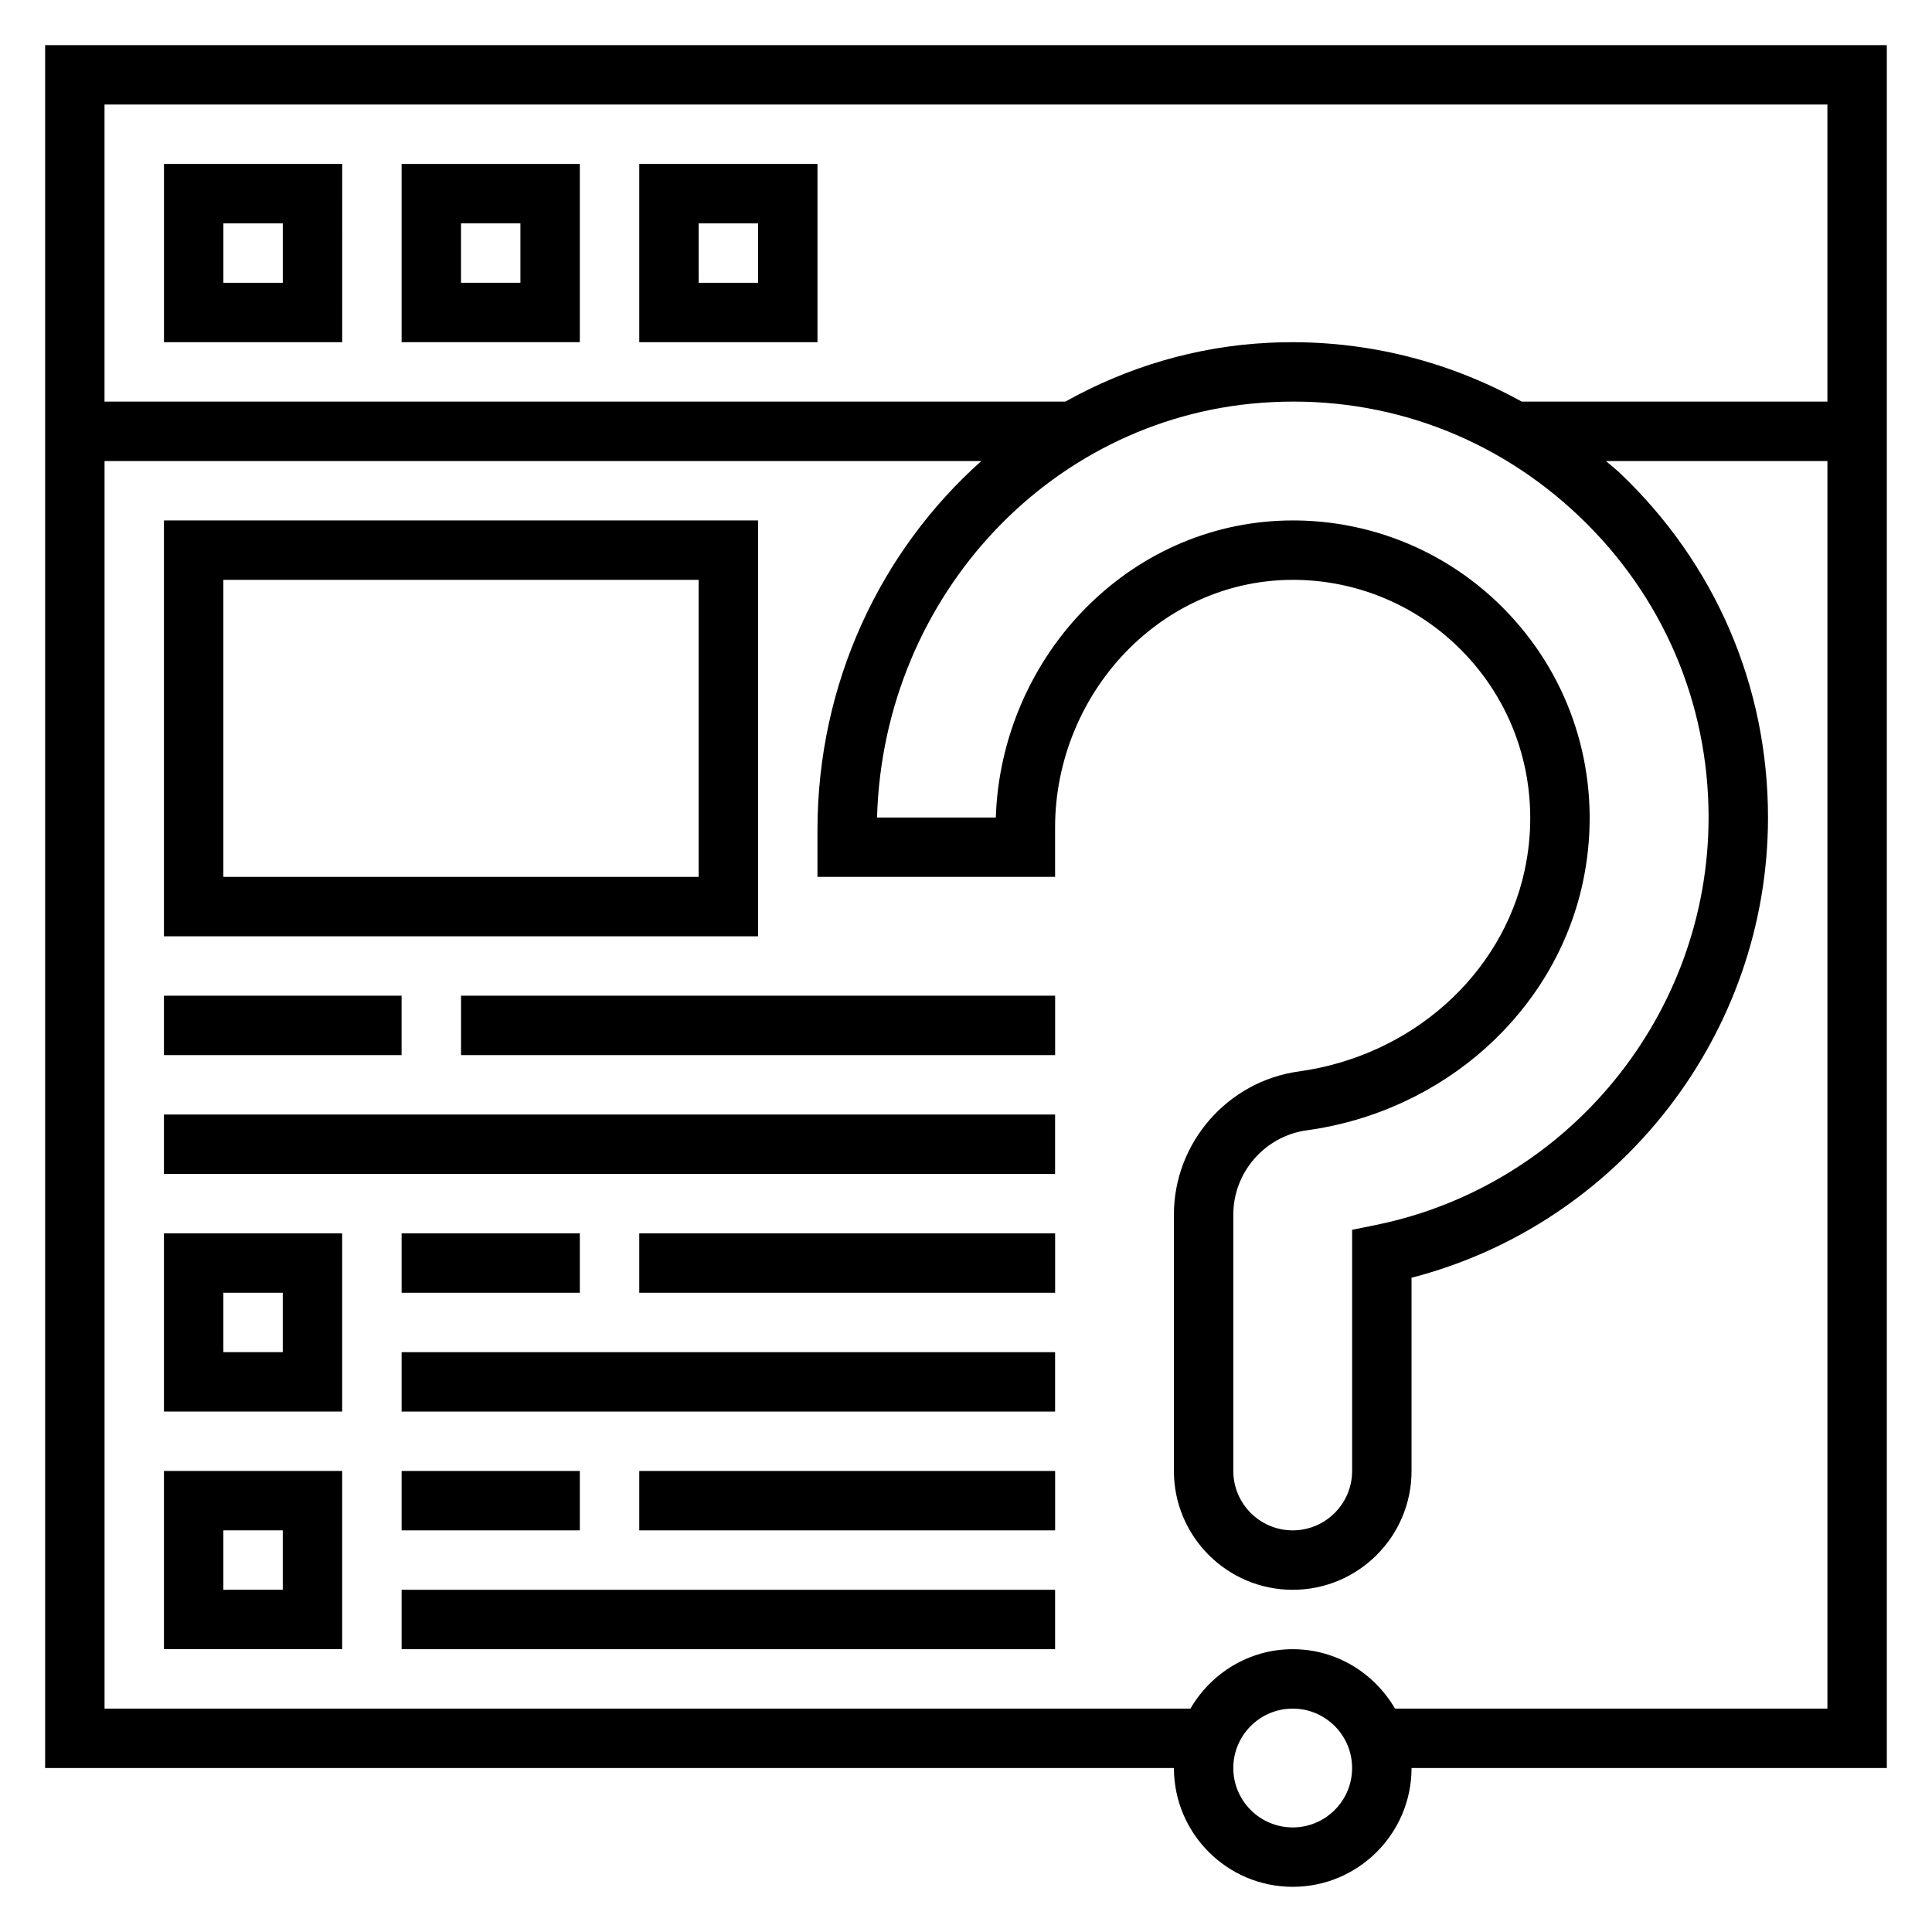
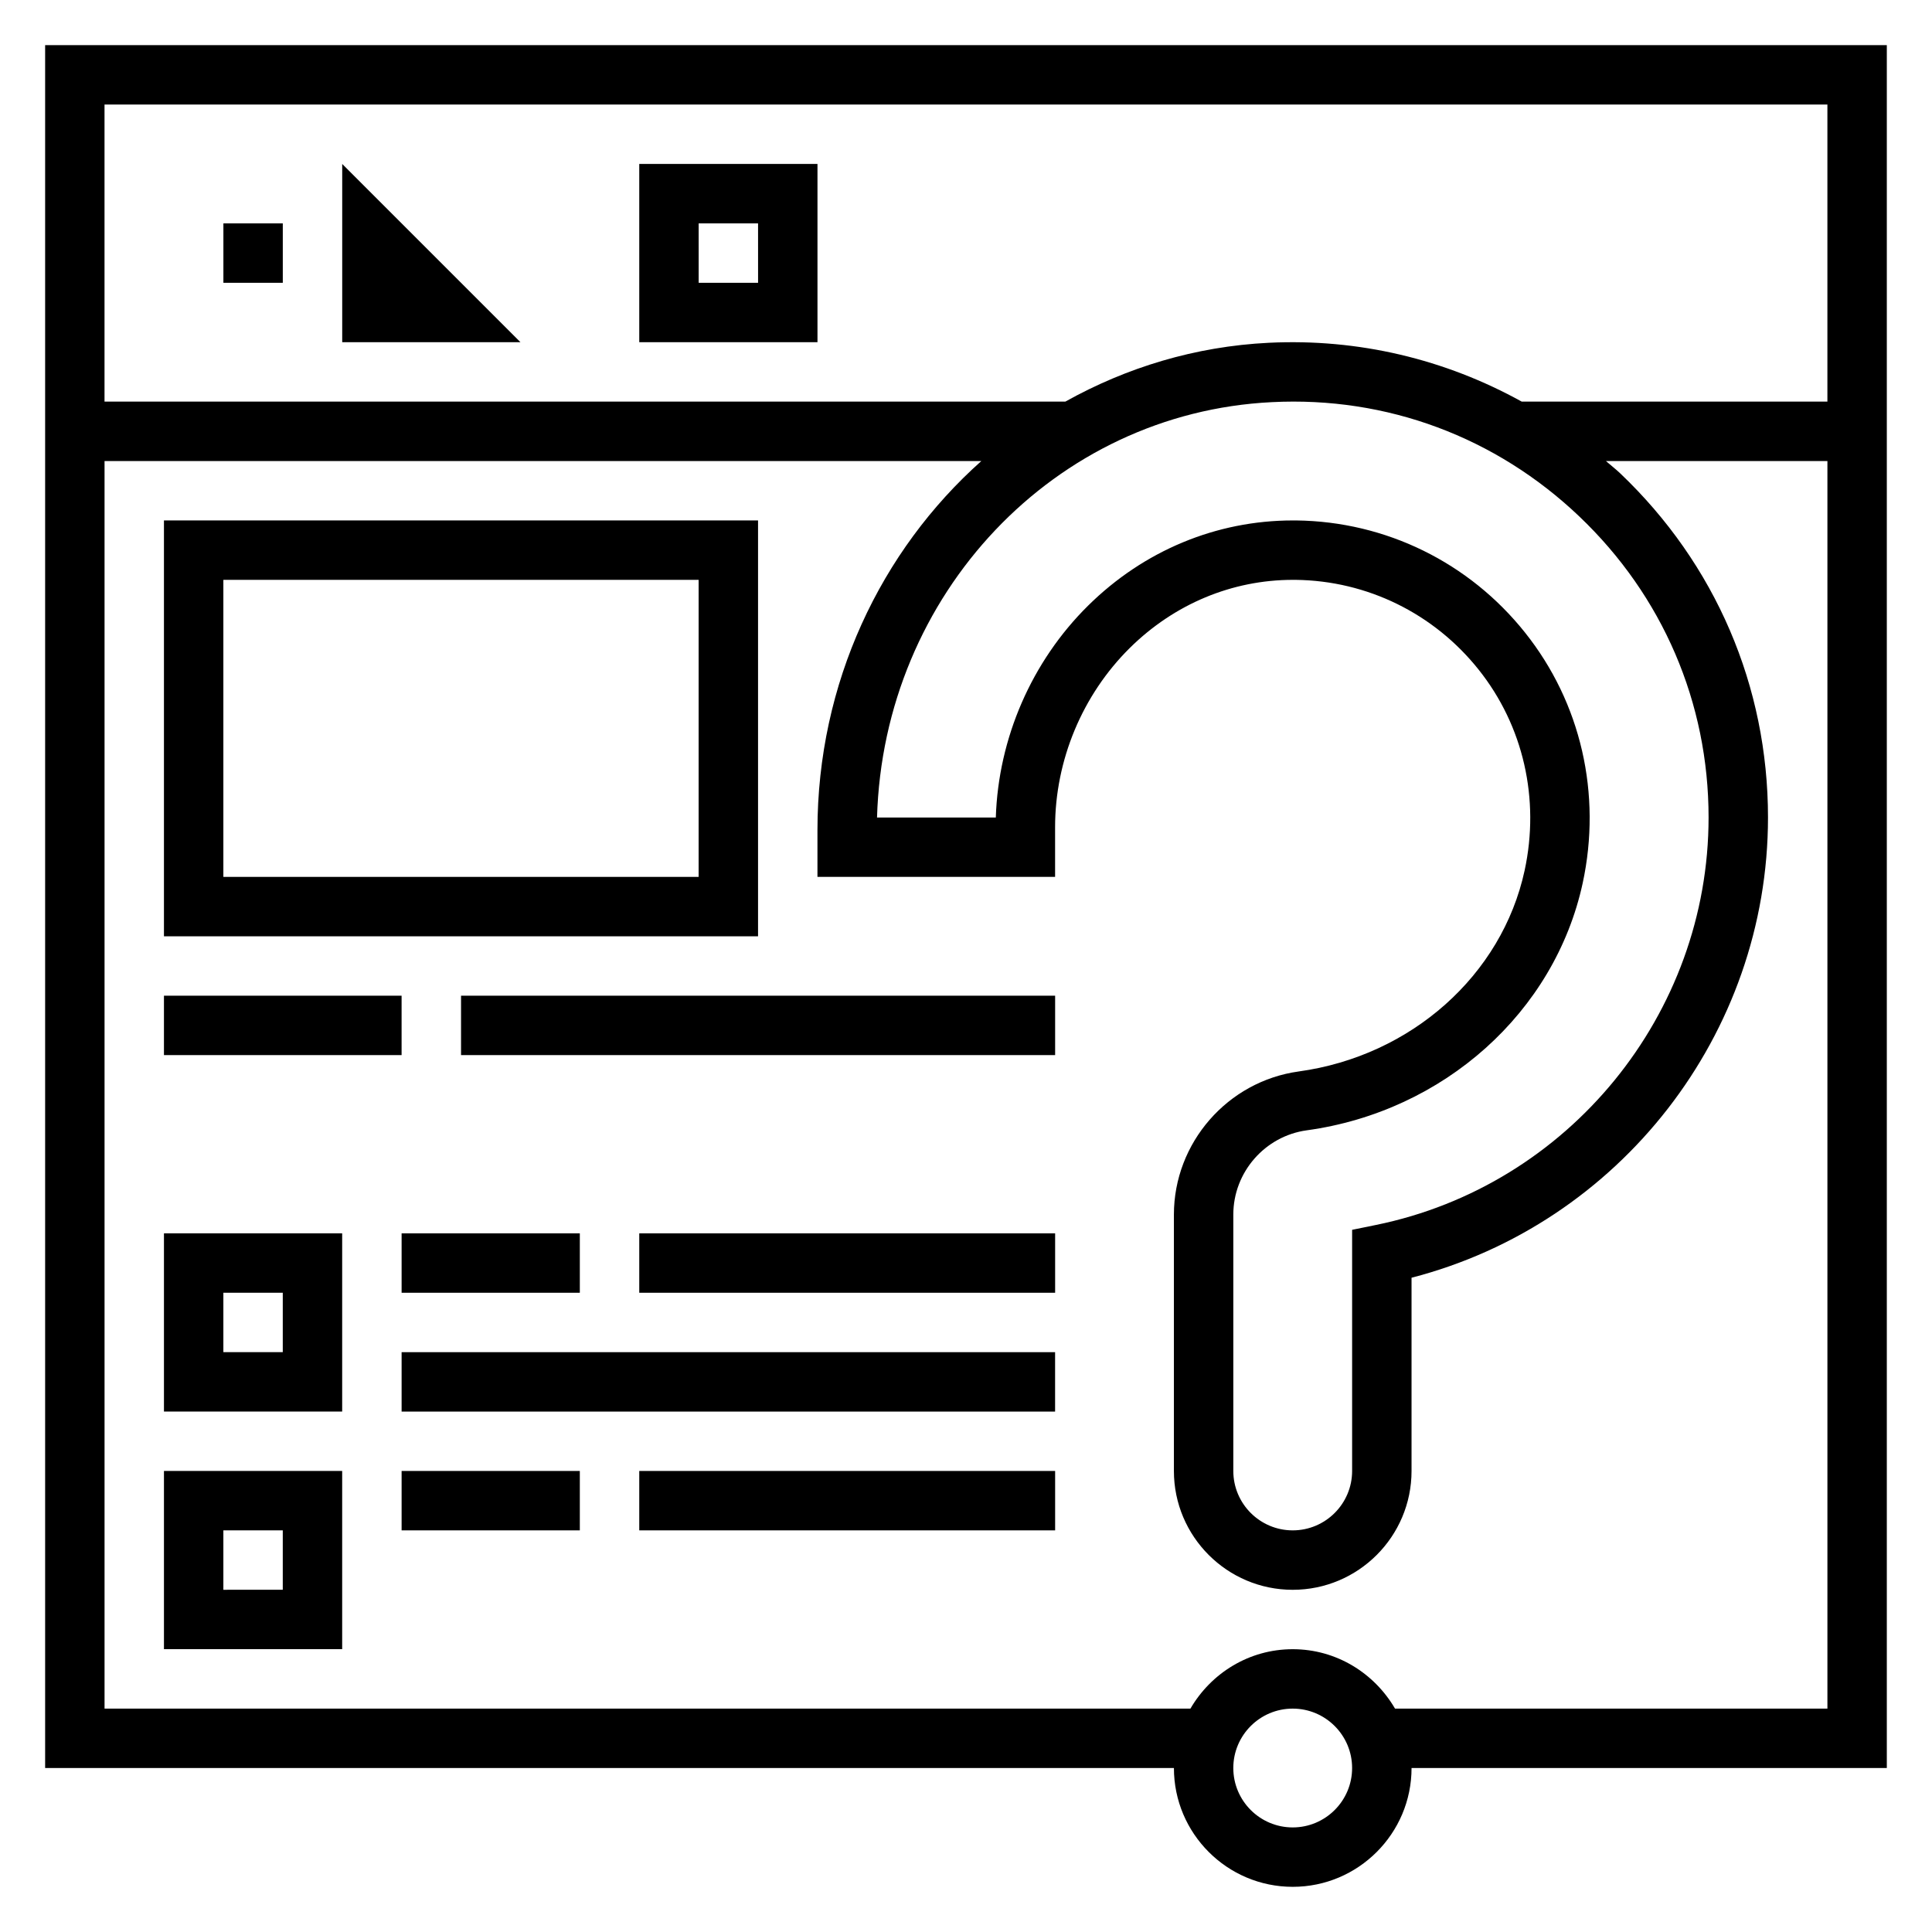
<svg xmlns="http://www.w3.org/2000/svg" fill="#000000" width="800px" height="800px" version="1.1" viewBox="144 144 512 512">
  <g>
    <path d="m155.96 155.96v456.58h299.14c0 17.367 14.121 31.488 31.488 31.488 17.367 0 31.488-14.121 31.488-31.488h125.95v-456.58zm472.32 15.746v78.719h-81.02c-20.27-11.219-43.25-16.75-67.008-15.586-19.539 0.961-37.777 6.574-53.914 15.586h-254.64v-78.719zm-80.109 139.96c-14.824-18.617-36.918-29.457-60.629-29.742h-0.922c-20.262 0-39.508 7.996-54.262 22.578-14.957 14.777-23.789 35.117-24.457 56.145h-31.48c1.691-59.191 47.035-107.23 104.6-110.07 30.504-1.566 59.41 9.25 81.492 30.27 22.098 21.031 34.277 49.371 34.277 79.785 0 52.16-37.078 97.582-88.168 108l-6.297 1.285v63.906c0 8.684-7.062 15.742-15.742 15.742-8.684 0-15.742-7.062-15.742-15.742v-67.945c0-11.203 8.367-20.812 19.477-22.332 36.312-4.992 65.699-31.316 73.109-65.496 5.102-23.617-0.449-47.805-15.258-66.383zm-61.59 316.62c-8.684 0-15.742-7.062-15.742-15.742 0-8.684 7.062-15.742 15.742-15.742 8.684 0 15.742 7.062 15.742 15.742 0.004 8.68-7.059 15.742-15.742 15.742zm27.113-31.488c-5.465-9.367-15.508-15.742-27.109-15.742s-21.648 6.375-27.109 15.742h-287.77v-330.62h232.36c-26.664 23.75-43.434 58.832-43.434 97.887v12.32h62.977v-13.168c0-17.75 7.227-35.07 19.82-47.523 11.797-11.645 27.105-18.027 43.203-18.027h0.73c18.957 0.227 36.629 8.902 48.5 23.805 11.848 14.863 16.281 34.273 12.172 53.238-6.016 27.742-30.062 49.137-59.859 53.238-18.852 2.598-33.078 18.906-33.078 37.934v67.945c0 17.367 14.121 31.488 31.488 31.488 17.367 0 31.488-14.121 31.488-31.488v-51.215c55.113-14.234 94.465-64.52 94.465-121.97 0-34.77-13.91-67.164-39.172-91.207-1.211-1.152-2.527-2.152-3.777-3.254h58.695v330.62z" />
-     <path d="m234.69 187.45h-47.234v47.23h47.23zm-15.746 31.488h-15.742v-15.742h15.742z" />
-     <path d="m297.66 187.45h-47.23v47.23h47.23zm-15.746 31.488h-15.742v-15.742h15.742z" />
+     <path d="m234.69 187.45v47.23h47.23zm-15.746 31.488h-15.742v-15.742h15.742z" />
    <path d="m360.64 187.45h-47.23v47.23h47.23zm-15.742 31.488h-15.742l-0.004-15.742h15.742z" />
    <path d="m344.89 281.92h-157.44v110.21h157.44zm-15.746 94.465h-125.95v-78.719h125.95z" />
    <path d="m187.45 407.87h62.977v15.742h-62.977z" />
    <path d="m266.18 407.87h157.44v15.742h-157.44z" />
-     <path d="m187.45 439.36h236.16v15.742h-236.16z" />
    <path d="m187.45 581.05h47.23v-47.23h-47.23zm15.746-31.488h15.742v15.742l-15.742 0.004z" />
    <path d="m250.43 533.82h47.23v15.742h-47.23z" />
    <path d="m313.41 533.82h110.21v15.742h-110.21z" />
-     <path d="m250.43 565.31h173.18v15.742h-173.18z" />
    <path d="m187.45 518.08h47.23v-47.23h-47.23zm15.746-31.488h15.742v15.742l-15.742 0.004z" />
    <path d="m250.43 470.85h47.23v15.742h-47.23z" />
    <path d="m313.41 470.85h110.21v15.742h-110.21z" />
    <path d="m250.43 502.34h173.18v15.742h-173.18z" />
  </g>
</svg>